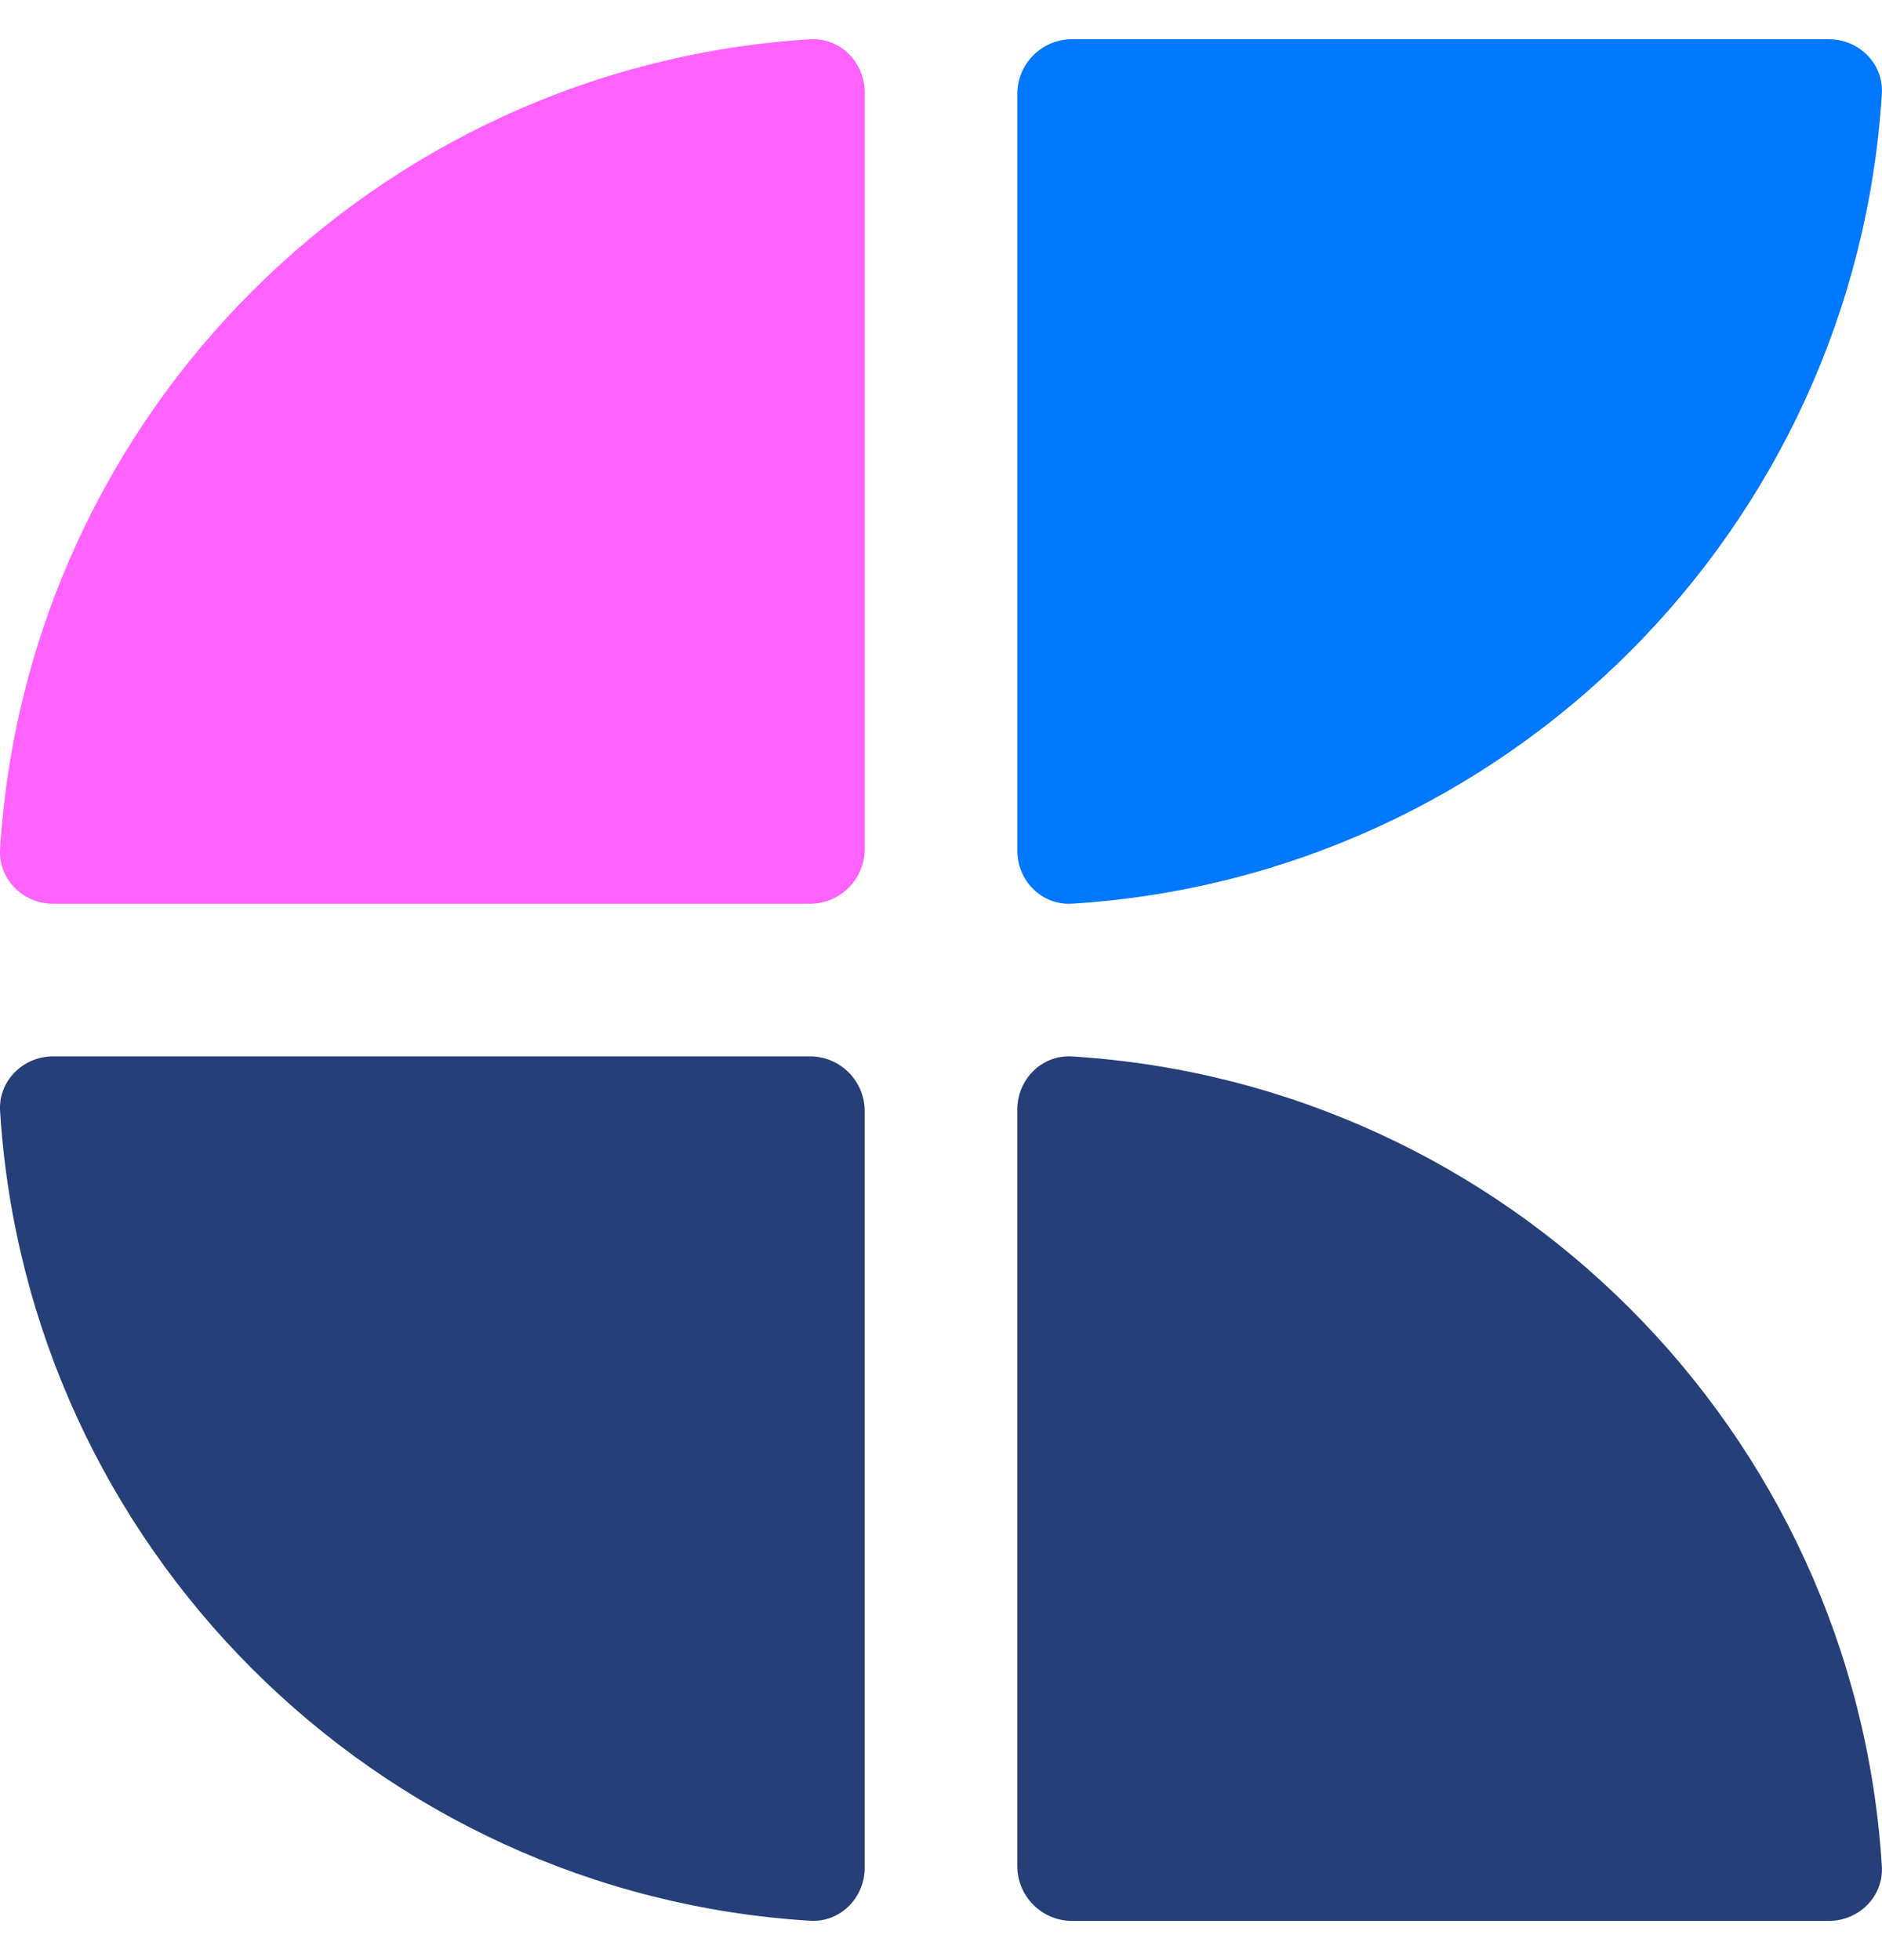
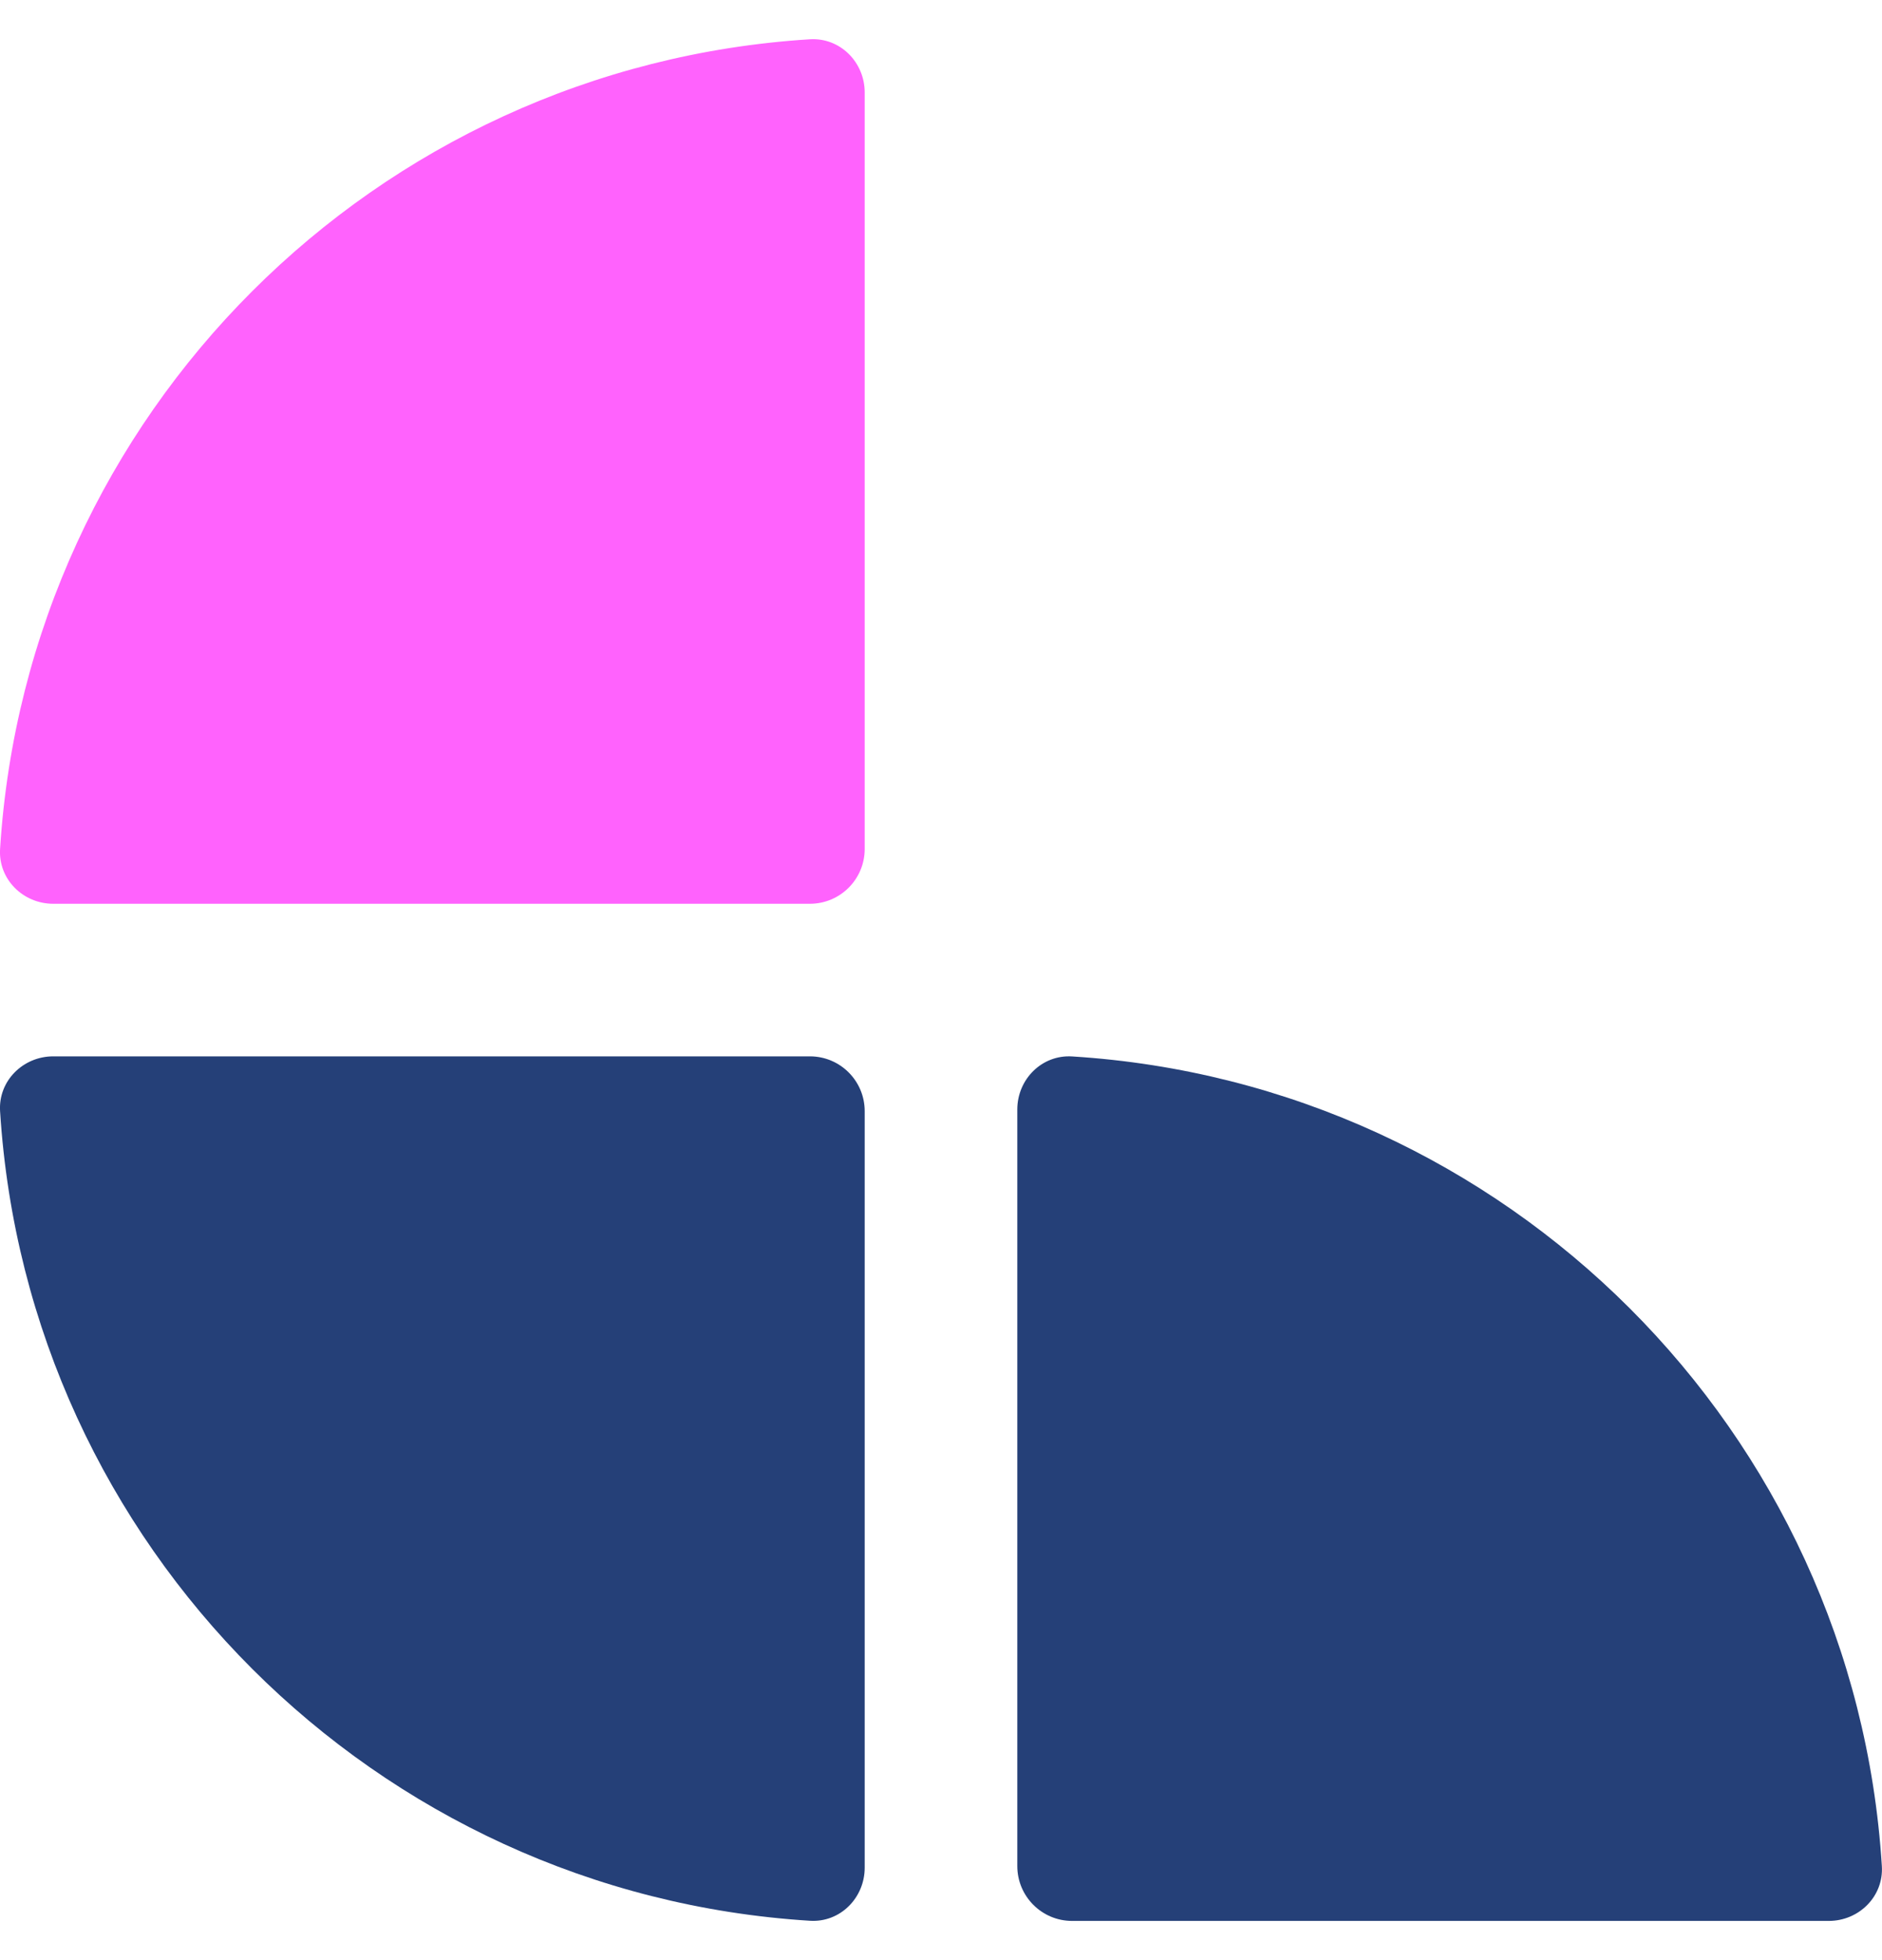
<svg xmlns="http://www.w3.org/2000/svg" width="24" height="25" viewBox="0 0 24 25" fill="none">
  <g clip-path="url(#clip0_19464_398949)">
    <path fill-rule="evenodd" clip-rule="evenodd" d="M12.973 23.8C12.973 24.187 13.286 24.5 13.672 24.5H23.321C23.707 24.5 24.023 24.186 23.998 23.8C23.652 18.256 19.216 13.82 13.672 13.474C13.287 13.45 12.973 13.765 12.973 14.151V23.8Z" fill="#254078" />
    <path fill-rule="evenodd" clip-rule="evenodd" d="M11.027 14.172C11.027 13.786 10.714 13.473 10.328 13.473H0.679C0.293 13.473 -0.023 13.787 0.001 14.172C0.348 19.716 4.783 24.152 10.328 24.498C10.713 24.523 11.027 24.207 11.027 23.821V14.172Z" fill="#254078" />
    <path fill-rule="evenodd" clip-rule="evenodd" d="M11.027 10.828C11.027 11.214 10.714 11.527 10.328 11.527H0.679C0.293 11.527 -0.023 11.213 0.001 10.828C0.348 5.283 4.783 0.848 10.328 0.501C10.713 0.477 11.027 0.793 11.027 1.179V10.828Z" fill="#FF62FD" />
-     <path fill-rule="evenodd" clip-rule="evenodd" d="M12.973 1.199C12.973 0.813 13.286 0.5 13.672 0.5H23.321C23.707 0.5 24.023 0.814 23.998 1.199C23.652 6.744 19.216 11.179 13.672 11.526C13.287 11.55 12.973 11.235 12.973 10.848V1.199Z" fill="#0078FF" />
  </g>
  <defs>
    <clipPath id="clip0_19464_398949">
      <rect width="24" height="24" fill="white" transform="translate(0 0.5)" />
    </clipPath>
  </defs>
</svg>